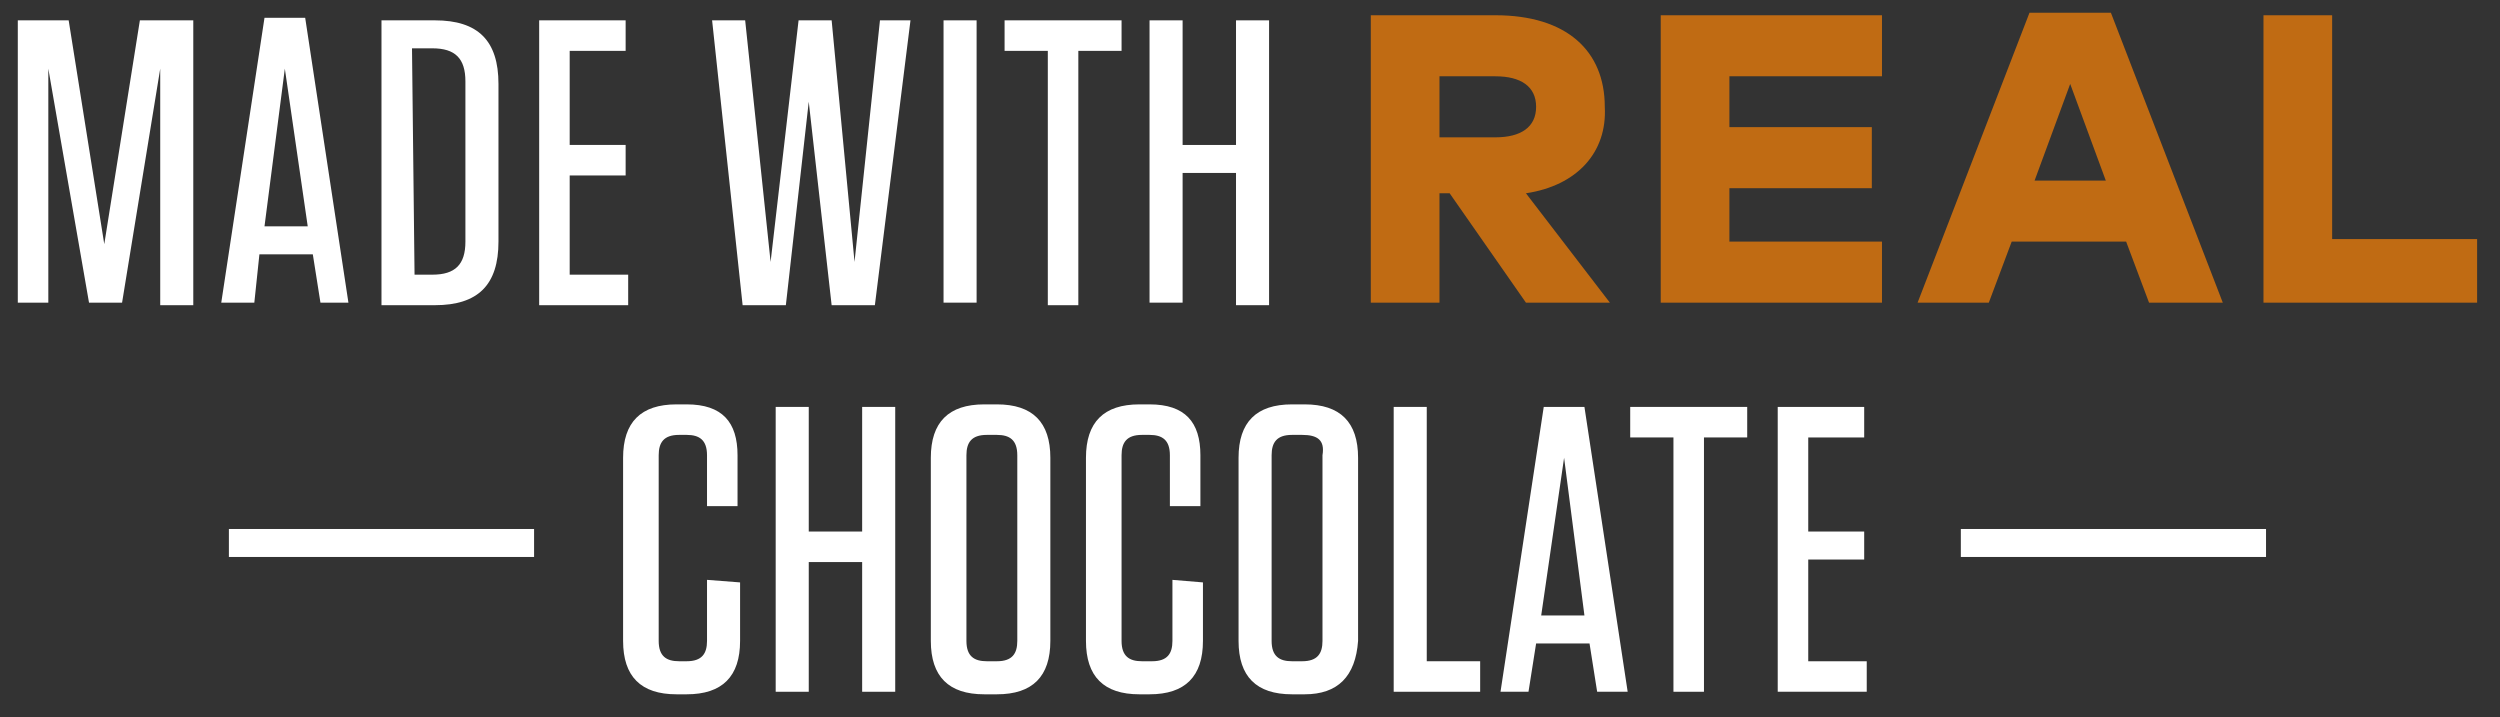
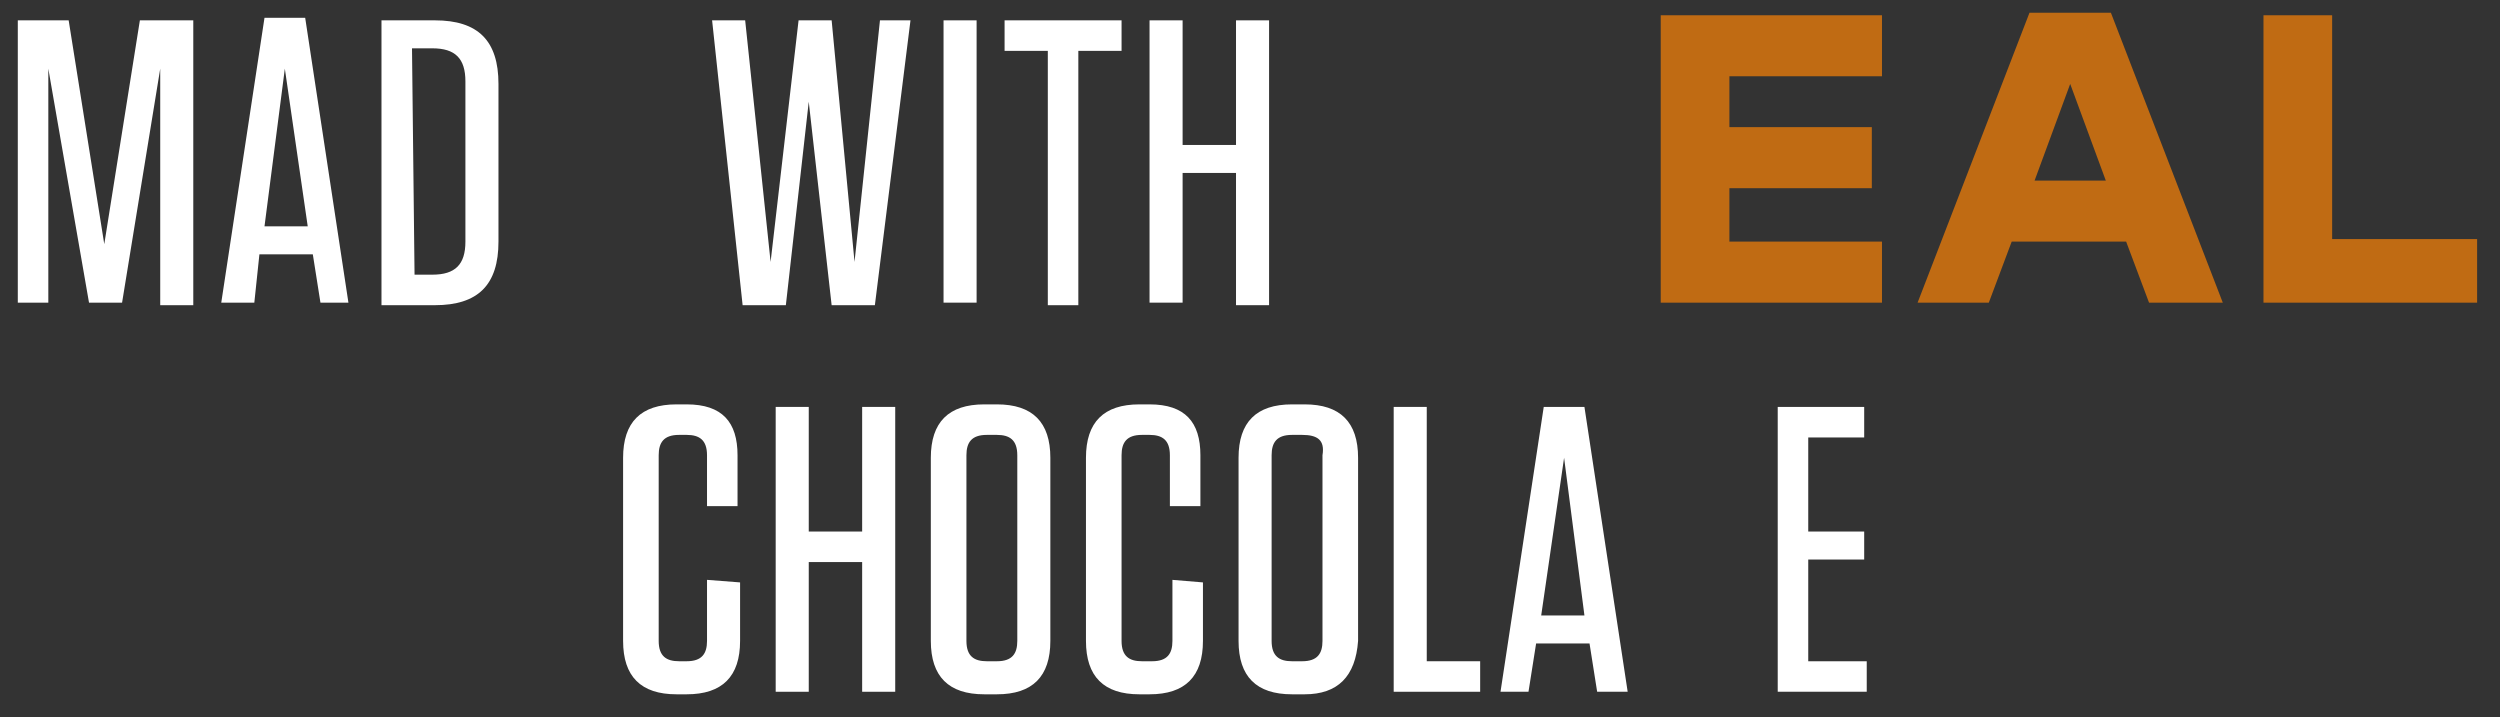
<svg xmlns="http://www.w3.org/2000/svg" version="1.1" id="Calque_1" x="0px" y="0px" viewBox="0 0 98.3 28.2" style="enable-background:new 0 0 98.3 28.2;" xml:space="preserve">
  <rect x="0" y="0" width="98.3" height="28.2" fill="#333333" stroke="none" />
  <style type="text/css">
	.st0{fill:#FFFFFF;}
	.st1{fill:#C06B13;}
</style>
  <g>
    <g>
      <g>
        <path class="st0" d="M7.6,0.8V12H6.3V2.7l-1.5,9.2H3.5L1.9,2.7v9.2H0.7V0.8h2l1.4,8.8l1.4-8.8C5.5,0.8,7.6,0.8,7.6,0.8z" />
        <path class="st0" d="M12.6,11.9L12.3,10h-2.1L10,11.9H8.7l1.7-11.2H12l1.7,11.2H12.6z M10.4,8.9h1.7l-0.9-6.2L10.4,8.9z" />
-         <path class="st0" d="M15,0.8h2.1c1.7,0,2.5,0.8,2.5,2.5v6.2c0,1.7-0.8,2.5-2.5,2.5H15V0.8z M16.3,10.8H17c0.9,0,1.3-0.4,1.3-1.3     V3.2c0-0.9-0.4-1.3-1.3-1.3h-0.8L16.3,10.8L16.3,10.8z" />
-         <path class="st0" d="M24.6,0.8V2h-2.2v3.7h2.2v1.2h-2.2v3.9h2.3V12h-3.5V0.8H24.6z" />
+         <path class="st0" d="M15,0.8h2.1c1.7,0,2.5,0.8,2.5,2.5v6.2c0,1.7-0.8,2.5-2.5,2.5H15V0.8z M16.3,10.8H17c0.9,0,1.3-0.4,1.3-1.3     V3.2c0-0.9-0.4-1.3-1.3-1.3h-0.8L16.3,10.8z" />
        <path class="st0" d="M33.6,10.3l1-9.5h1.2L34.4,12h-1.7l-0.9-8l-0.9,8h-1.7L28,0.8h1.3l1,9.5l1.1-9.5h1.3L33.6,10.3z" />
        <path class="st0" d="M38.4,11.9h-1.3V0.8h1.3V11.9z" />
        <path class="st0" d="M41.2,11.9V2h-1.7V0.8h4.6V2h-1.7v10h-1.2C41.2,12,41.2,11.9,41.2,11.9z" />
        <path class="st0" d="M48.6,5.6V0.8h1.3V12h-1.3V6.8h-2.1v5.1h-1.3V0.8h1.3v4.9h2.1V5.6z" />
-         <path class="st1" d="M58.8,0.6c2.8,0,4.3,1.4,4.3,3.6C63.2,6,62,7.3,60,7.6l3.3,4.3H60l-3-4.3h-0.4v4.3h-2.7V0.6H58.8z M56.6,3     v2.4h2.2c1,0,1.6-0.4,1.6-1.2S59.8,3,58.8,3H56.6z" />
        <path class="st1" d="M74,11.9h-8.7V0.6H74V3h-6v2h5.6v2.4H68v2.1h6V11.9z" />
        <path class="st1" d="M87.4,11.9h-2.9l-0.9-2.4h-4.5l-0.9,2.4h-2.8l4.4-11.4H83L87.4,11.9z M80,7.1h2.8l-1.4-3.8L80,7.1z" />
        <path class="st1" d="M97.5,11.9H89V0.6h2.7v8.8h5.7v2.5C97.4,11.9,97.5,11.9,97.5,11.9z" />
      </g>
    </g>
    <g>
      <g>
        <g>
          <path class="st0" d="M29.1,22.9v2.3c0,1.4-0.7,2.1-2.1,2.1h-0.4c-1.4,0-2.1-0.7-2.1-2.1V18c0-1.4,0.7-2.1,2.1-2.1H27      c1.4,0,2,0.7,2,2v2h-1.2v-2c0-0.6-0.3-0.8-0.8-0.8h-0.3c-0.6,0-0.8,0.3-0.8,0.8v7.3c0,0.6,0.3,0.8,0.8,0.8H27      c0.6,0,0.8-0.3,0.8-0.8v-2.4L29.1,22.9L29.1,22.9z" />
          <path class="st0" d="M33.9,20.9V16h1.3v11.2h-1.3v-5.1h-2.1v5.1h-1.3V16h1.3v4.9H33.9z" />
          <path class="st0" d="M39.2,27.3h-0.5c-1.4,0-2.1-0.7-2.1-2.1V18c0-1.4,0.7-2.1,2.1-2.1h0.5c1.4,0,2.1,0.7,2.1,2.1v7.2      C41.3,26.6,40.6,27.3,39.2,27.3z M39.2,17.1h-0.4c-0.6,0-0.8,0.3-0.8,0.8v7.3c0,0.6,0.3,0.8,0.8,0.8h0.4c0.6,0,0.8-0.3,0.8-0.8      v-7.3C40,17.3,39.7,17.1,39.2,17.1z" />
          <path class="st0" d="M47.3,22.9v2.3c0,1.4-0.7,2.1-2.1,2.1h-0.4c-1.4,0-2.1-0.7-2.1-2.1V18c0-1.4,0.7-2.1,2.1-2.1h0.4      c1.4,0,2,0.7,2,2v2H46v-2c0-0.6-0.3-0.8-0.8-0.8h-0.3c-0.6,0-0.8,0.3-0.8,0.8v7.3c0,0.6,0.3,0.8,0.8,0.8h0.4      c0.6,0,0.8-0.3,0.8-0.8v-2.4L47.3,22.9L47.3,22.9z" />
          <path class="st0" d="M51.3,27.3h-0.5c-1.4,0-2.1-0.7-2.1-2.1V18c0-1.4,0.7-2.1,2.1-2.1h0.5c1.4,0,2.1,0.7,2.1,2.1v7.2      C53.3,26.6,52.6,27.3,51.3,27.3z M51.2,17.1h-0.4c-0.6,0-0.8,0.3-0.8,0.8v7.3c0,0.6,0.3,0.8,0.8,0.8h0.4c0.6,0,0.8-0.3,0.8-0.8      v-7.3C52.1,17.3,51.8,17.1,51.2,17.1z" />
          <path class="st0" d="M56.1,16v10h2.1v1.2h-3.4V16H56.1z" />
          <path class="st0" d="M62.8,27.2l-0.3-1.9h-2.1l-0.3,1.9H59L60.7,16h1.6L64,27.2H62.8z M60.6,24.2h1.7L61.5,18L60.6,24.2z" />
-           <path class="st0" d="M65.8,27.2v-10h-1.7V16h4.6v1.2H67v10H65.8z" />
          <path class="st0" d="M73.3,16v1.2h-2.2v3.7h2.2V22h-2.2v4h2.3v1.2h-3.5V16H73.3z" />
        </g>
      </g>
-       <rect x="9" y="20.8" class="st0" width="12" height="1.1" />
-       <rect x="77.1" y="20.8" class="st0" width="12" height="1.1" />
    </g>
  </g>
</svg>